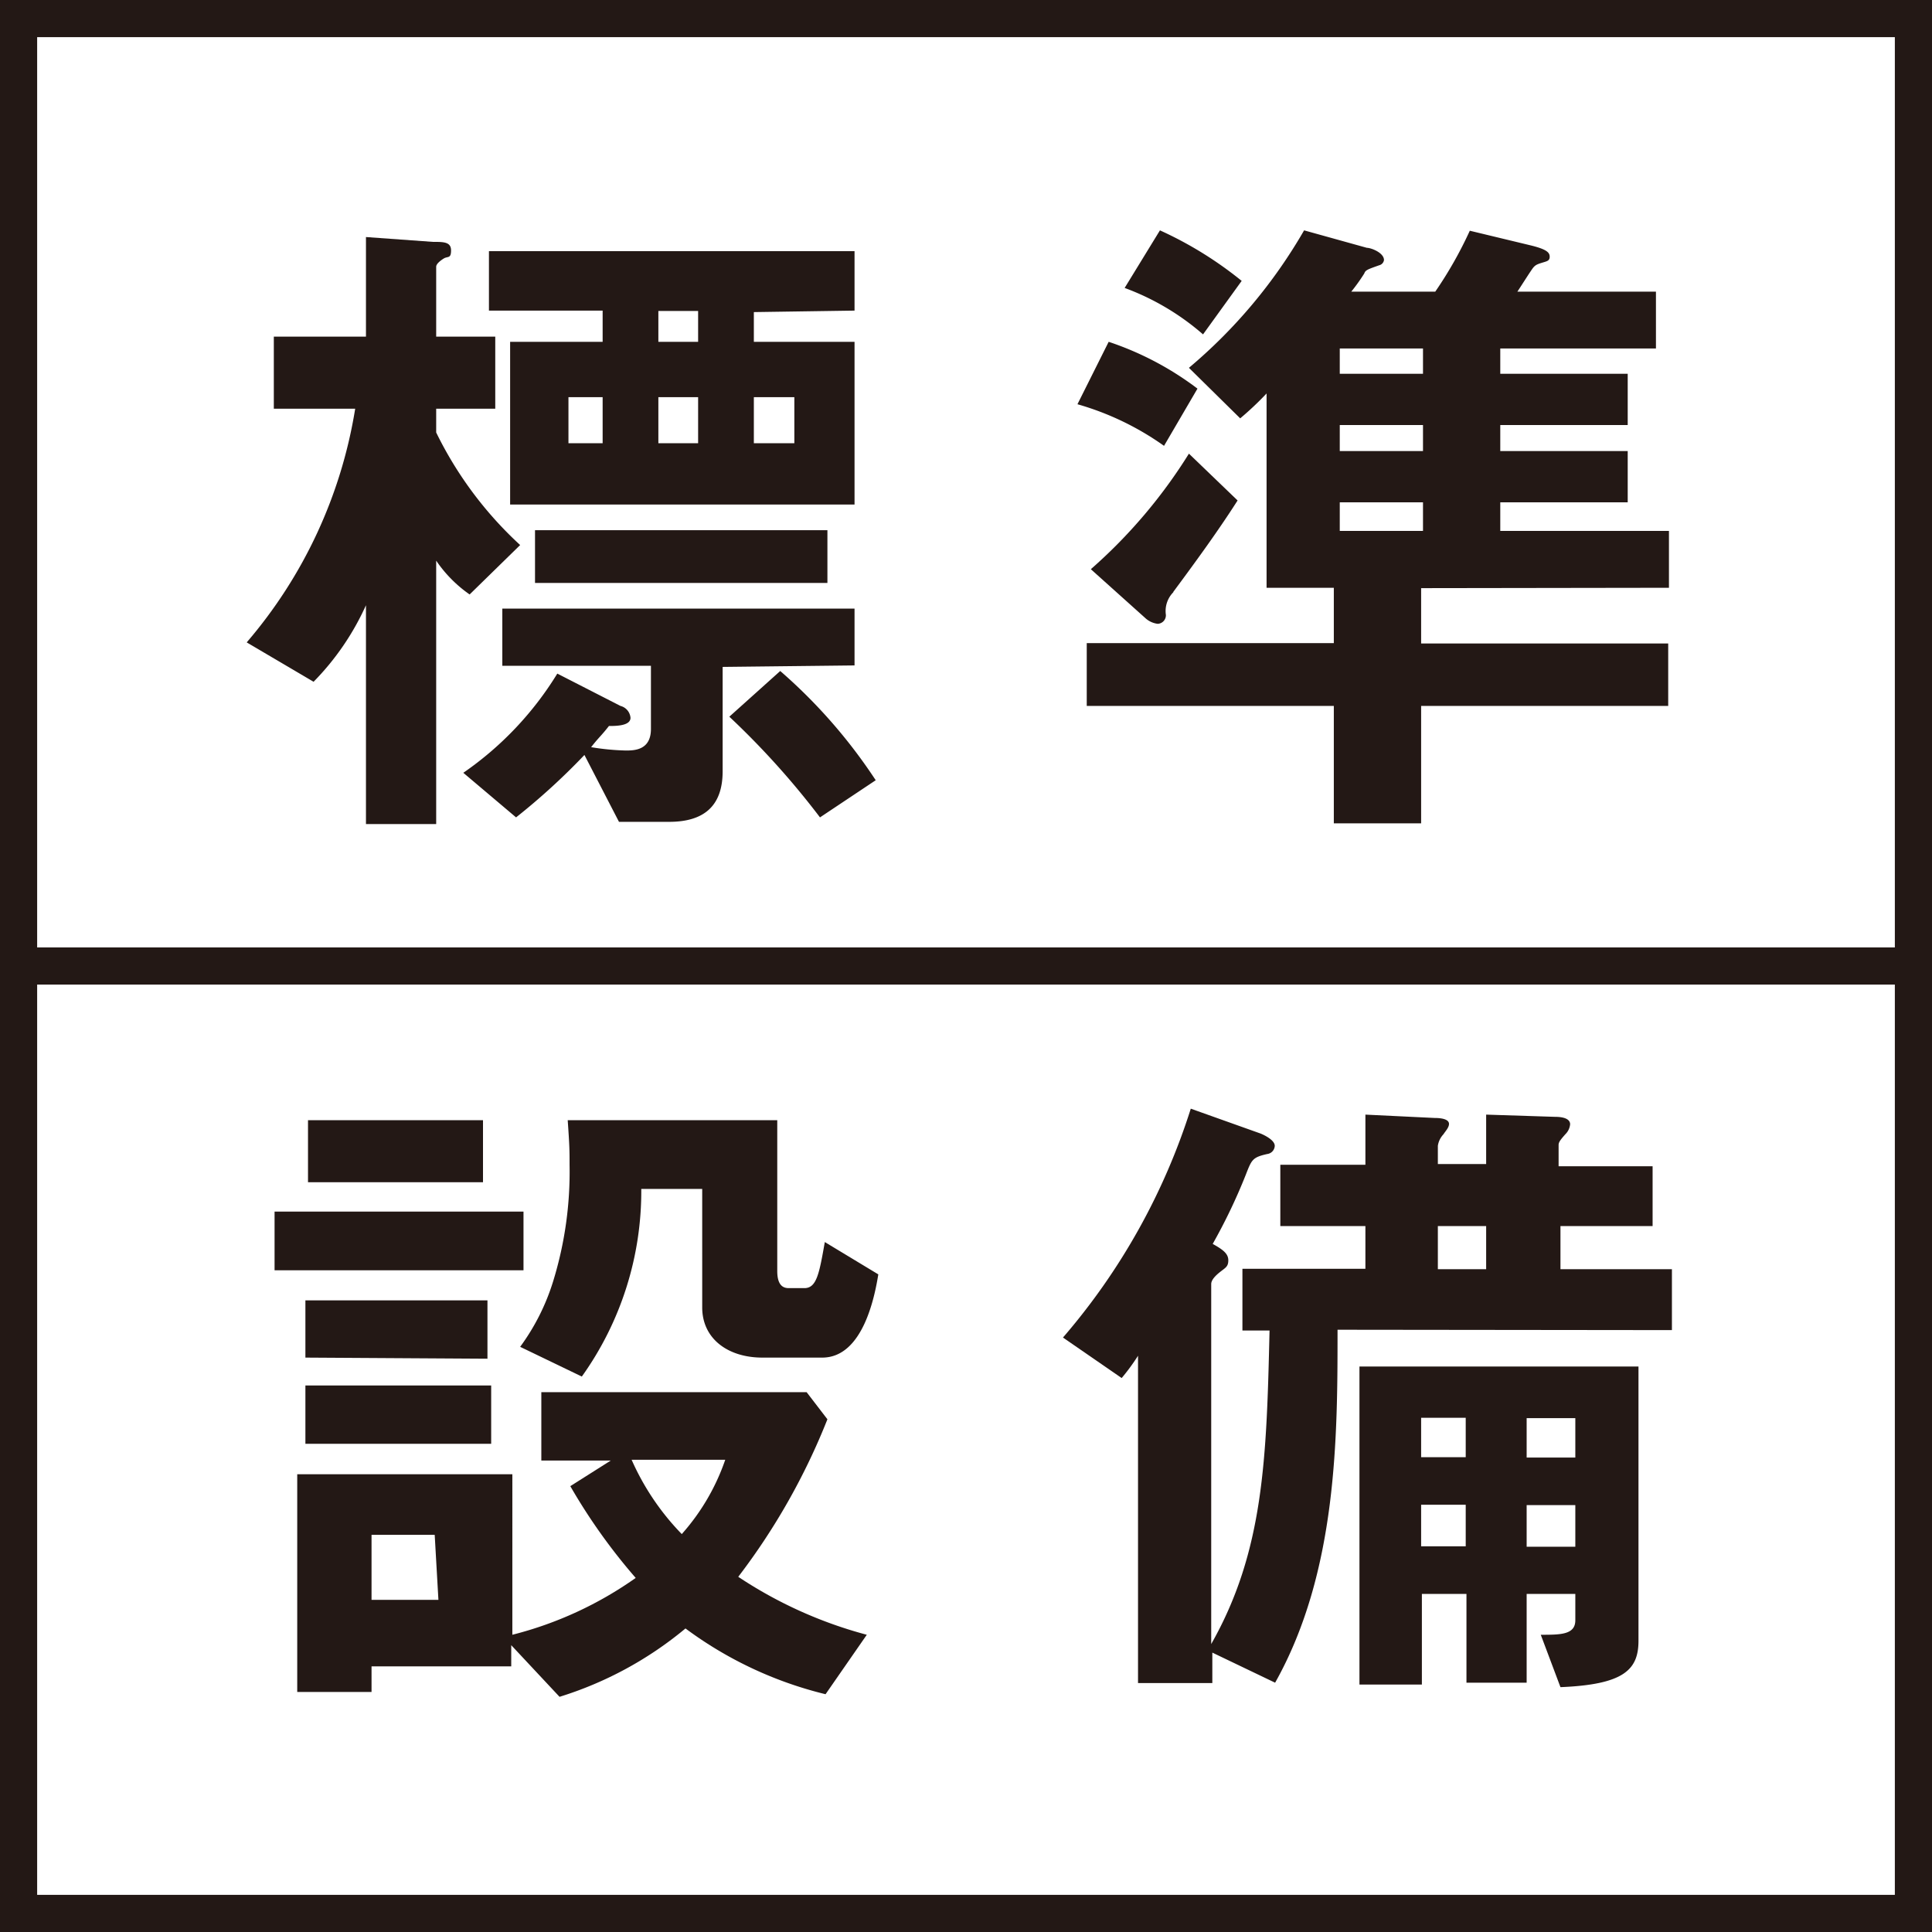
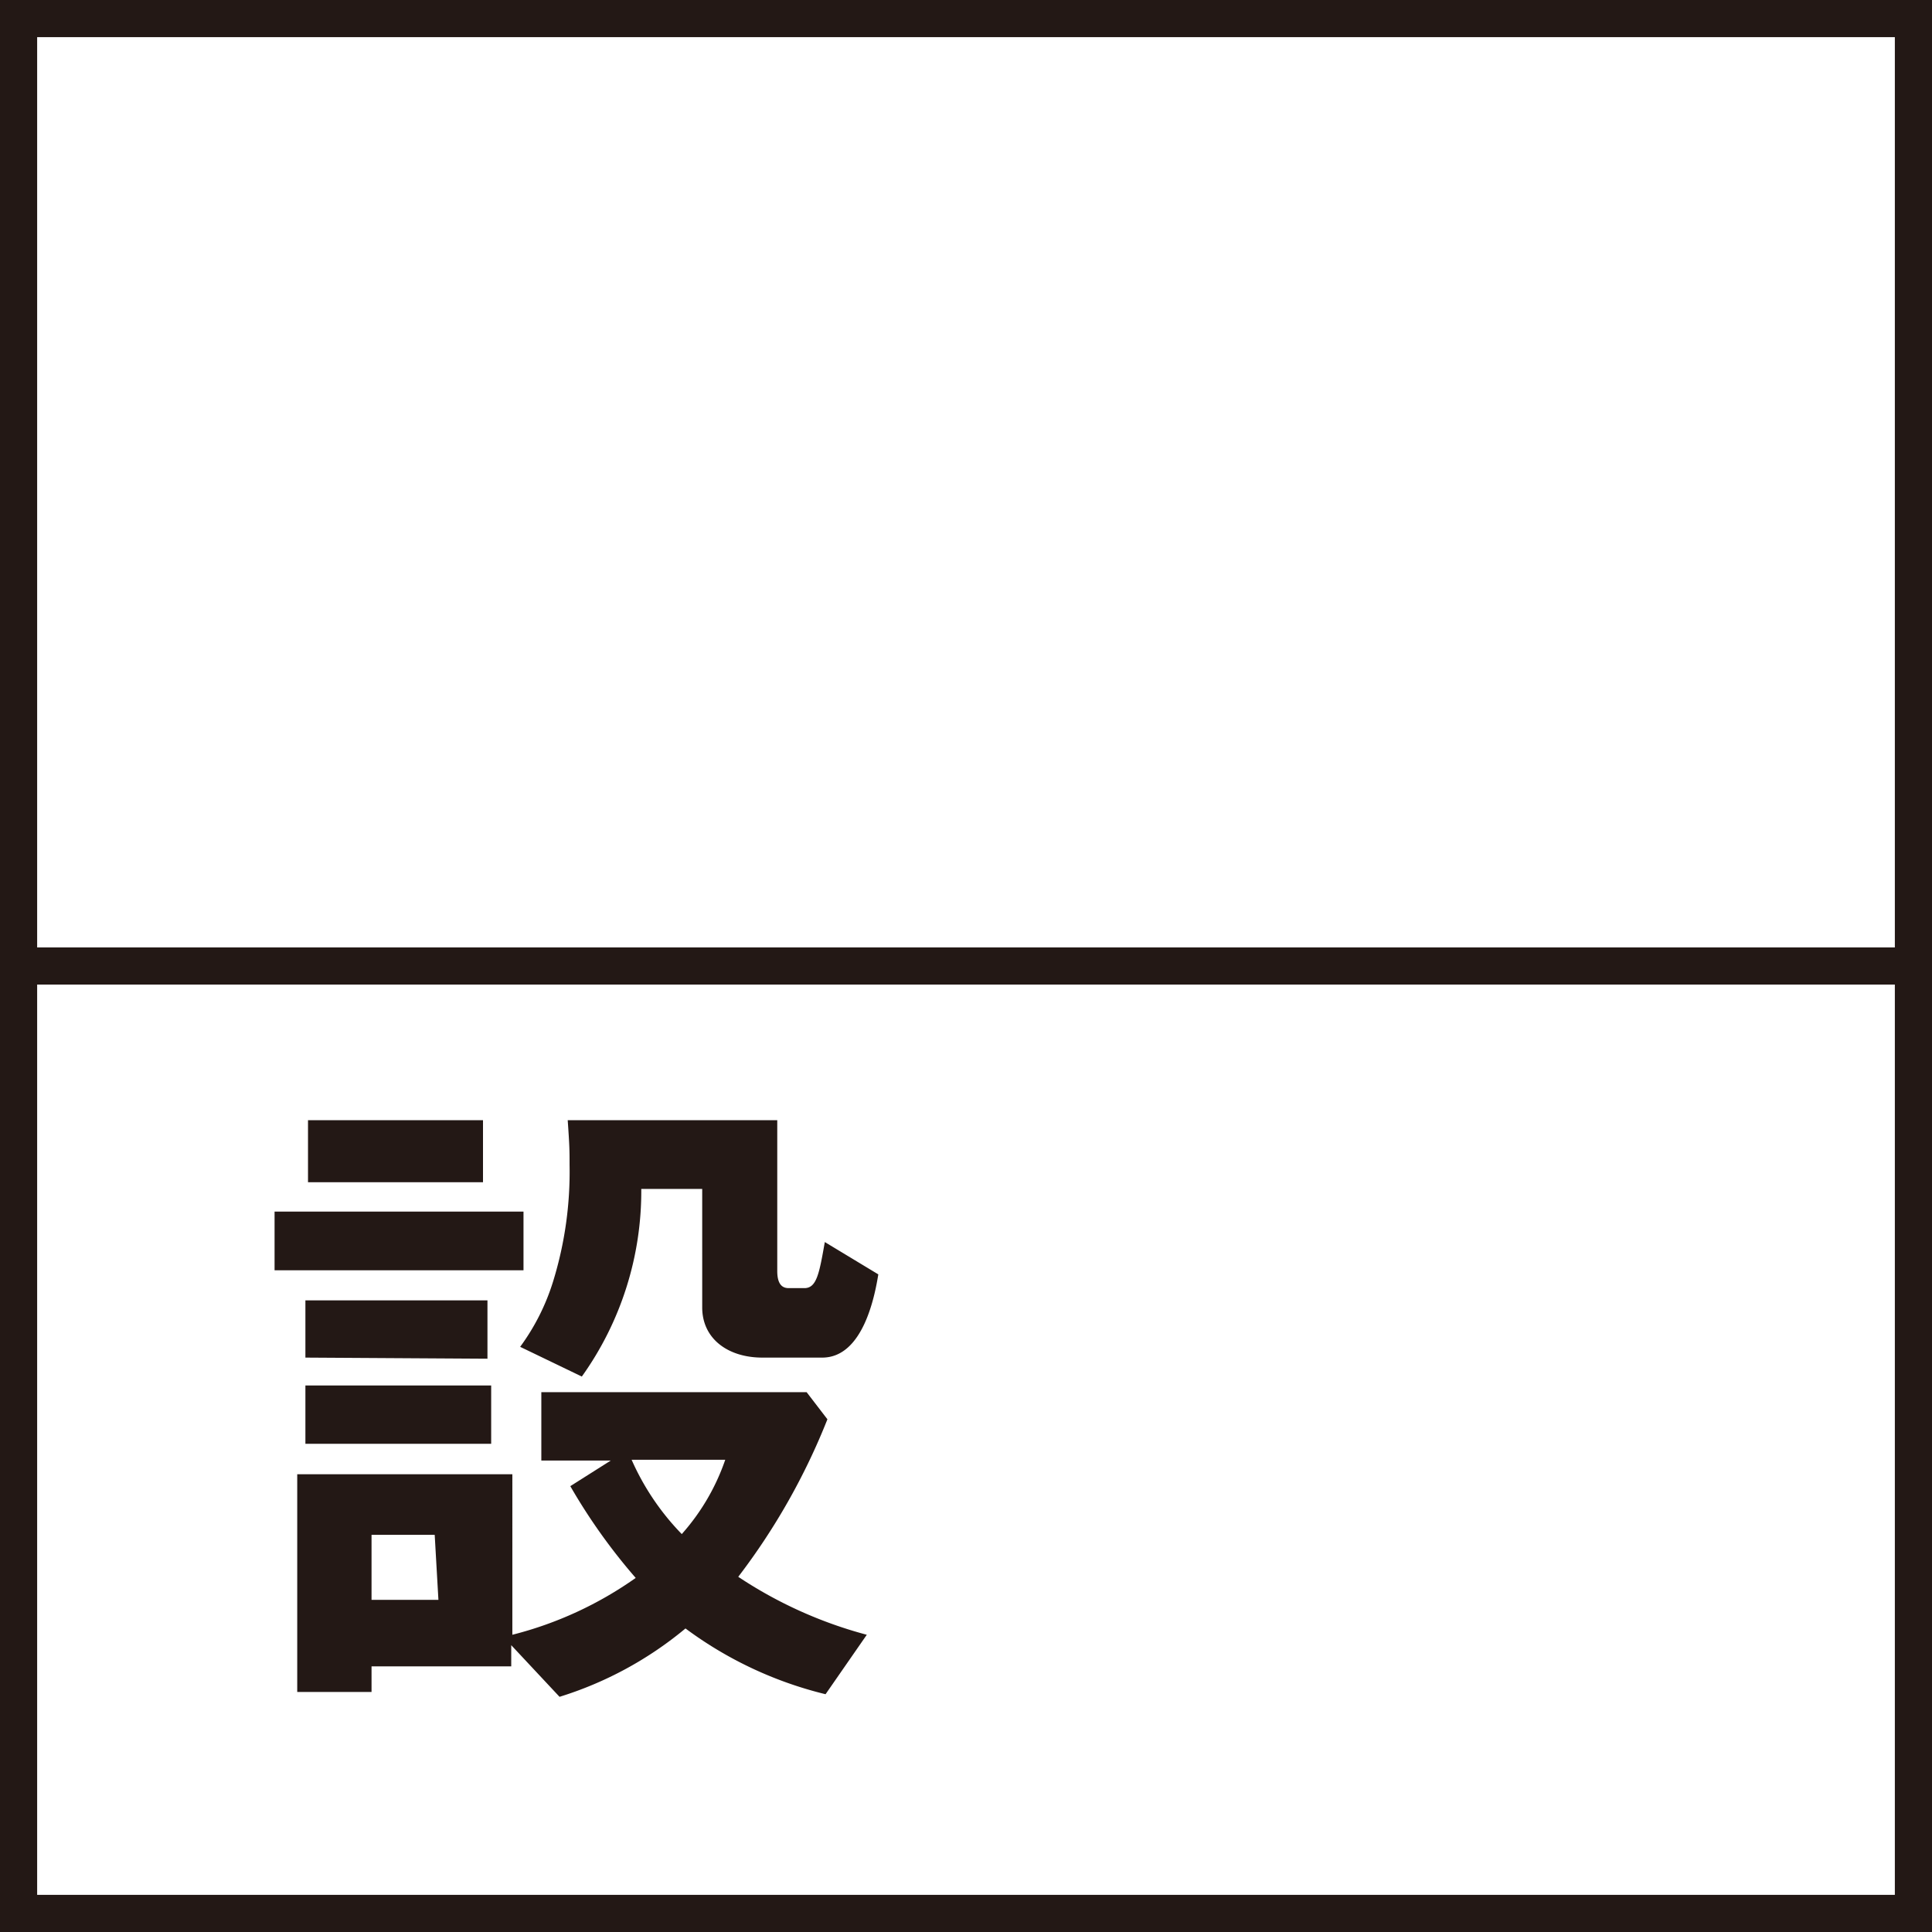
<svg xmlns="http://www.w3.org/2000/svg" width="18.34mm" height="18.34mm" viewBox="0 0 52 52">
  <g id="レイヤー_2" data-name="レイヤー 2">
    <g id="レイヤー_3" data-name="レイヤー 3">
-       <path d="M12.64,16a3.52,3.52,0,0,1-.9-.91v7.09H9.85V16.29a7.09,7.09,0,0,1-1.41,2.06l-1.8-1.06A12.76,12.76,0,0,0,9.56,11H7.37V9.06H9.85V6.38l1.8.13c.29,0,.49,0,.49.23s-.09.15-.2.22-.2.15-.2.22V9.06h1.59V11H11.74v.64A10.17,10.17,0,0,0,14,14.67Zm6.81,1.95v2.81c0,.94-.51,1.36-1.44,1.36H16.66l-.93-1.8A17.81,17.81,0,0,1,13.89,22l-1.42-1.2A8.88,8.88,0,0,0,15,18.13L16.7,19a.36.36,0,0,1,.27.32c0,.22-.4.22-.58.22-.22.28-.26.29-.48.57a6.47,6.47,0,0,0,.93.09c.22,0,.68,0,.68-.58v-1.7h-4V16.38H23v1.53Zm.84-9.55V9.2H23v4.38H13.73V9.2h2.49V8.36H13.16V6.76H23v1.6ZM14.4,15.69V14.27h7.87v1.42Zm1.82-5H15.3v1.24h.92Zm2.57-2.32H17.72V9.2h1.07Zm0,2.32H17.72v1.24h1.07ZM22.07,22a21.77,21.77,0,0,0-2.44-2.71L21,18.06A14.27,14.27,0,0,1,23.57,21Zm-.69-11.31H20.29v1.24h1.09Z" style="fill:#231815" />
-       <path d="M31.33,12A7.62,7.62,0,0,0,29,10.88l.84-1.68a8.29,8.29,0,0,1,2.39,1.26Zm6.92,3.83v1.49H44.9V19H38.25v3.16H35.9V19H29.25V17.31H35.9V15.82H34.09V10.59a8.27,8.27,0,0,1-.71.67L32,9.9A13.87,13.87,0,0,0,35.1,6.2l1.69.47c.11,0,.46.13.46.33a.17.17,0,0,1-.13.14c-.31.11-.37.13-.4.22a5.18,5.18,0,0,1-.35.49h2.26a10.84,10.84,0,0,0,.93-1.64l1.62.39c.46.11.53.2.53.31s-.07.12-.2.16-.18.06-.24.13-.36.55-.43.65h3.73V9.38H40.38v.68h3.43v1.38H40.38v.7h3.43v1.38H40.38v.77h4.54v1.53Zm-6.67.11a.72.72,0,0,0-.2.61.23.23,0,0,1-.22.24.6.6,0,0,1-.34-.16l-1.46-1.31A13.91,13.91,0,0,0,32,12.21l1.31,1.26C32.78,14.3,32.18,15.12,31.58,15.93ZM32.38,9a6.77,6.77,0,0,0-2.11-1.25l.95-1.55a10.15,10.15,0,0,1,2.2,1.36Zm5.92.38H36.06v.68H38.3Zm0,2.06H36.06v.7H38.3Zm0,2.08H36.06v.77H38.3Z" style="fill:#231815" />
      <path d="M7.39,34.19V32.61h6.7v1.58ZM22.22,45.6a10.46,10.46,0,0,1-3.77-1.77,9.86,9.86,0,0,1-3.39,1.84l-1.3-1.39v.57H10v.69H8V39.68h5.79V44a10,10,0,0,0,3.32-1.53A15.74,15.74,0,0,1,15.35,40l1.09-.69H14.57V37.47h7.14l.56.73a17.72,17.72,0,0,1-2.4,4.24A11.64,11.64,0,0,0,23.33,44Zm-14-6.74V37.29h5v1.57Zm0-2.32V35h4.9v1.57Zm.07-4.72V30.15H13v1.67Zm3.41,9.49H10v1.75h1.8Zm10.37-4.77H20.52c-.93,0-1.62-.51-1.62-1.35V32H17.26a8.58,8.58,0,0,1-1.6,5.05L14,36.25a5.92,5.92,0,0,0,.89-1.77,10,10,0,0,0,.44-3.13c0-.37,0-.49-.05-1.2h5.64v4.06c0,.4.17.46.31.46h.42c.33,0,.4-.39.55-1.24l1.44.87C23.55,34.85,23.24,36.54,22.13,36.54ZM17,39.29a6.81,6.81,0,0,0,1.35,2,5.88,5.88,0,0,0,1.17-2Z" style="fill:#231815" />
-       <path d="M36,35.79c0,2.86,0,6.51-1.68,9.5l-1.69-.81v.82h-2V36.49a5.57,5.57,0,0,1-.44.6L28.61,36a17.51,17.51,0,0,0,3.44-6.16l1.88.67s.38.15.38.33a.23.23,0,0,1-.2.22c-.4.09-.42.15-.58.56a15.16,15.16,0,0,1-.89,1.86c.27.15.42.26.42.44s-.08.2-.24.33-.22.23-.22.31v9.69c1.42-2.5,1.49-5,1.57-8.44h-.73V34.15h3.31V33H34.46V31.35h2.29V30l1.86.09c.26,0,.39.06.39.16s-.1.2-.15.28a.57.57,0,0,0-.15.31v.49H40V30l1.86.06c.21,0,.4.05.4.2a.43.43,0,0,1-.13.27c-.15.17-.18.22-.18.29v.57h2.53V33H42v1.16h3v1.64ZM42,45.41,41.47,44c.53,0,.93,0,.93-.39V42.9H41.09v2.39H39.47V42.9h-1.2v2.44H36.59V36.78H44.1v7.38C44.1,44.94,43.71,45.34,42,45.41Zm-2.55-7.25h-1.2v1.06h1.2Zm0,2.34h-1.2v1.12h1.2ZM40,33H38.7v1.16H40Zm2.4,5.17H41.09v1.06H42.4Zm0,2.34H41.09v1.12H42.4Z" style="fill:#231815" />
      <path d="M52,52H0V0H52ZM1,51H51V1H1Z" style="fill:#231815" />
      <rect x="0.5" y="25.5" width="51" height="1" style="fill:#231815" />
    </g>
  </g>
</svg>